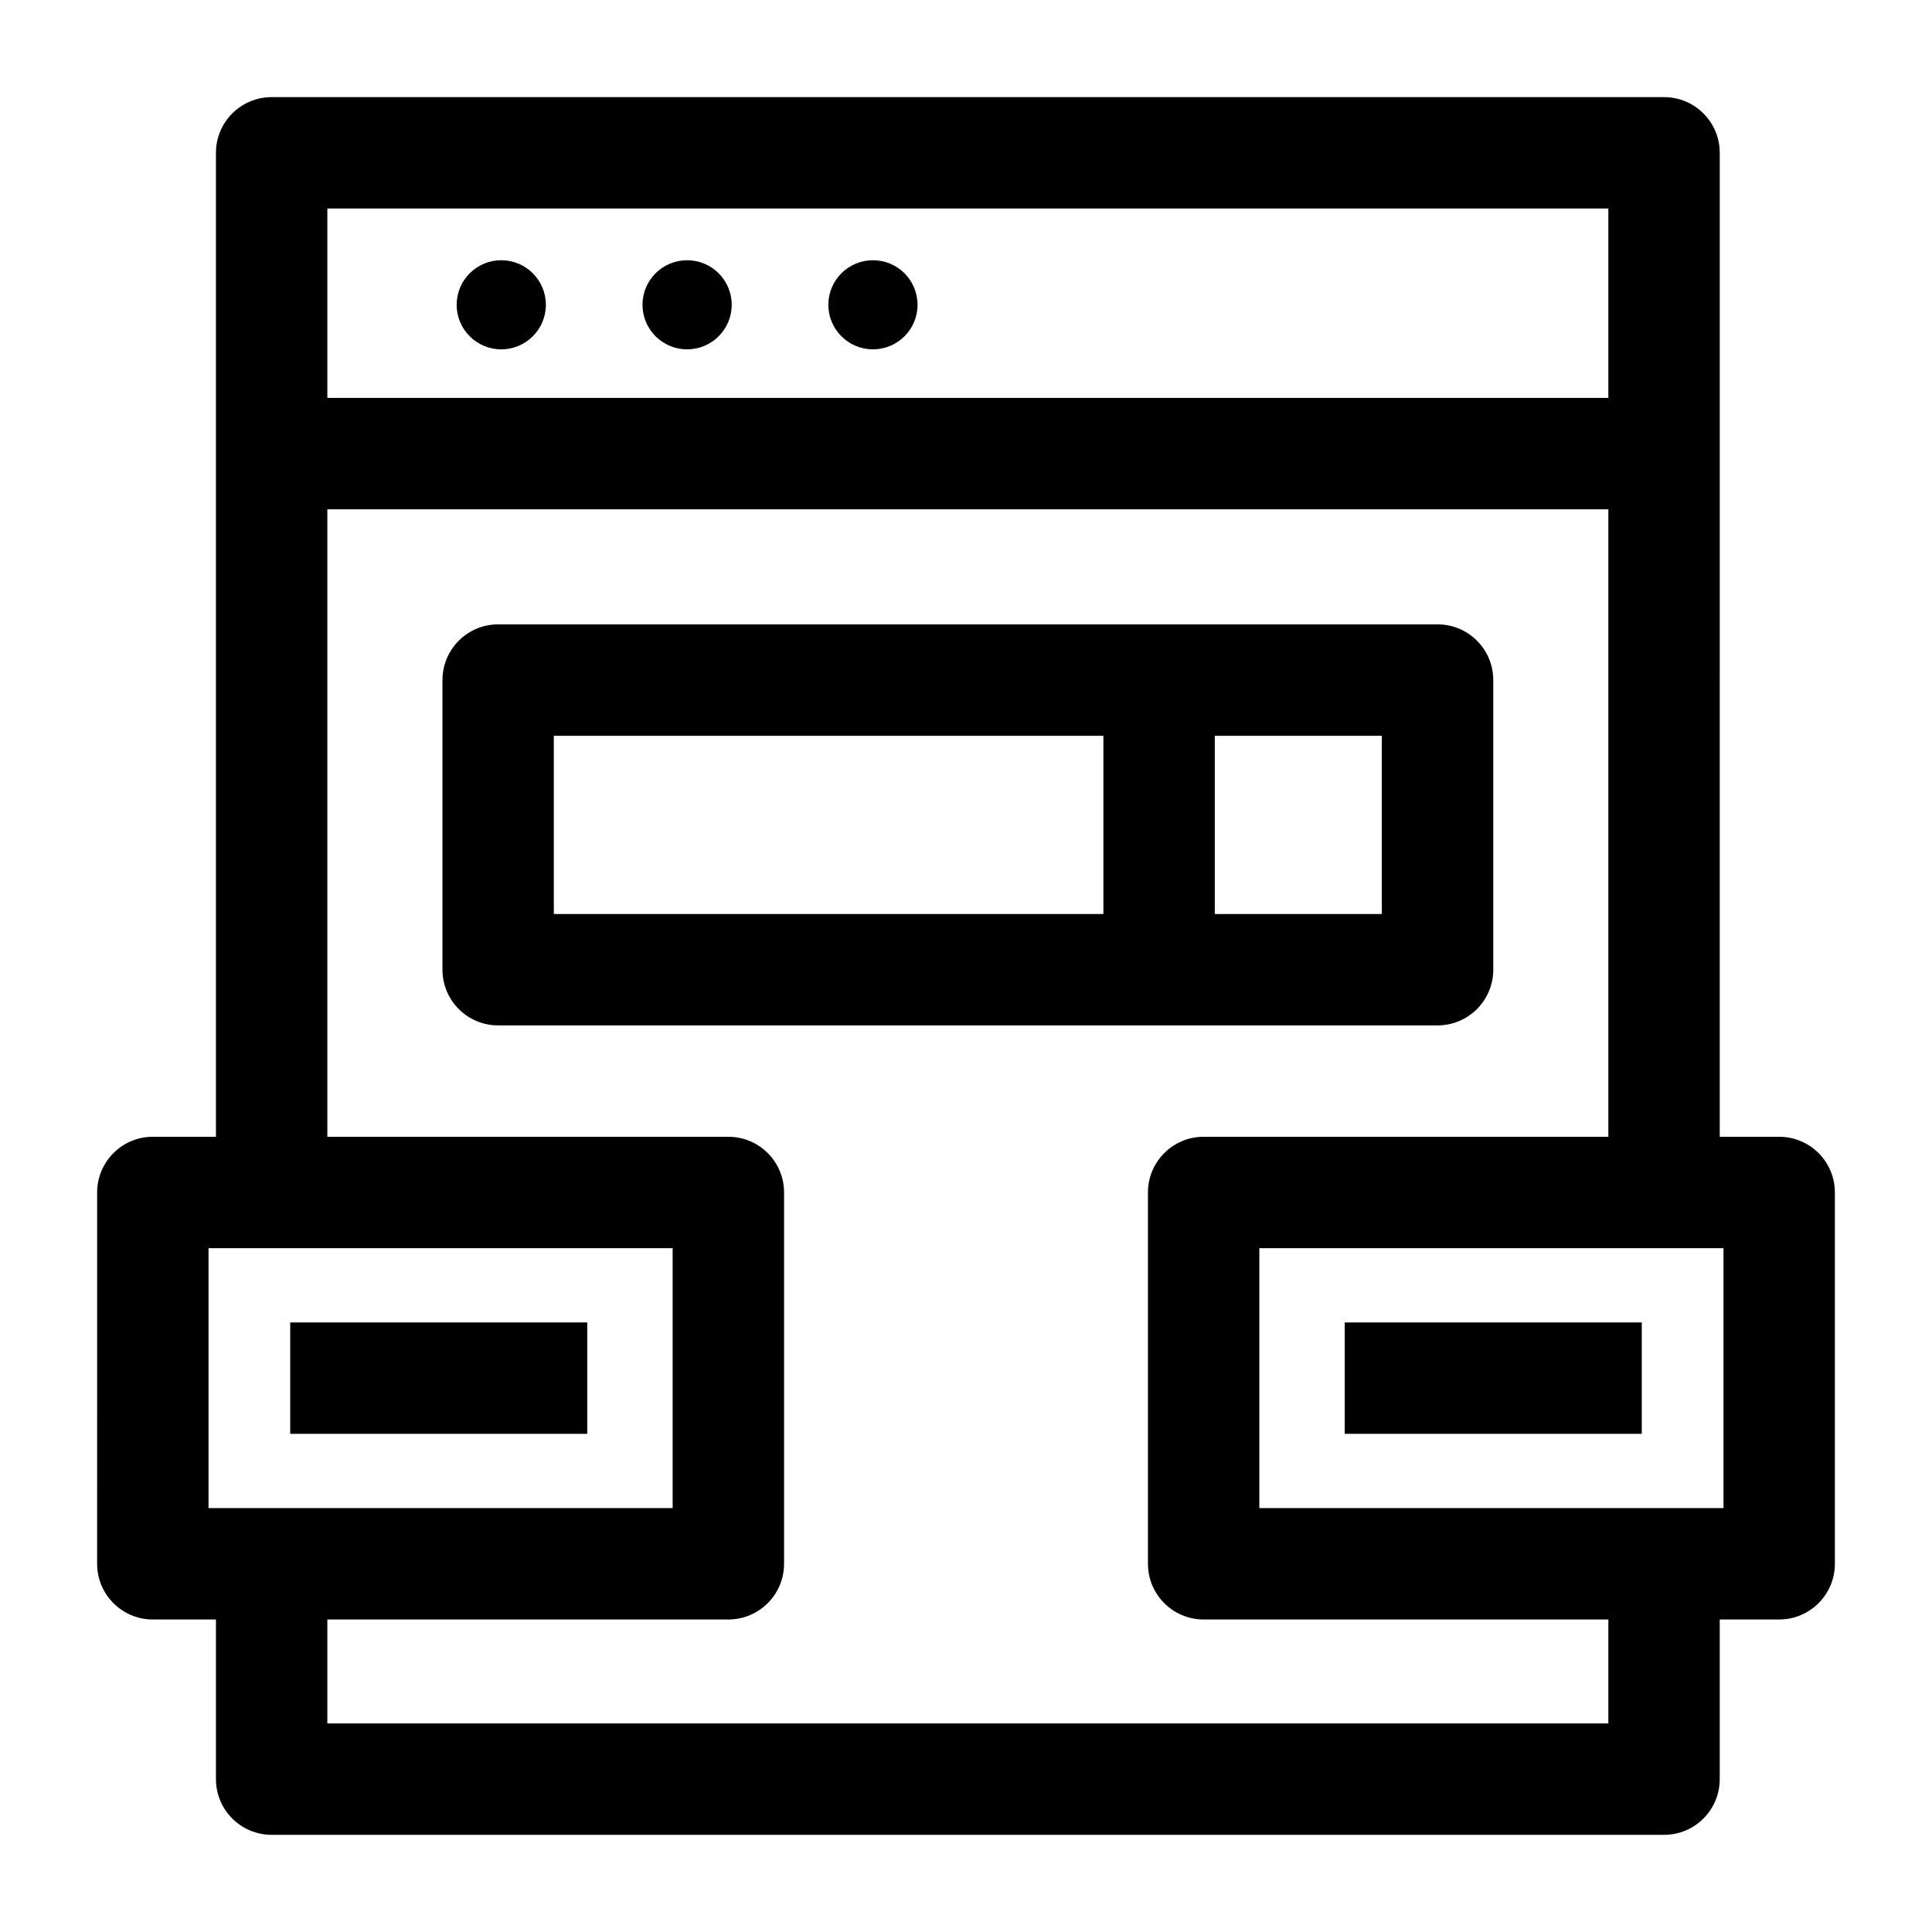
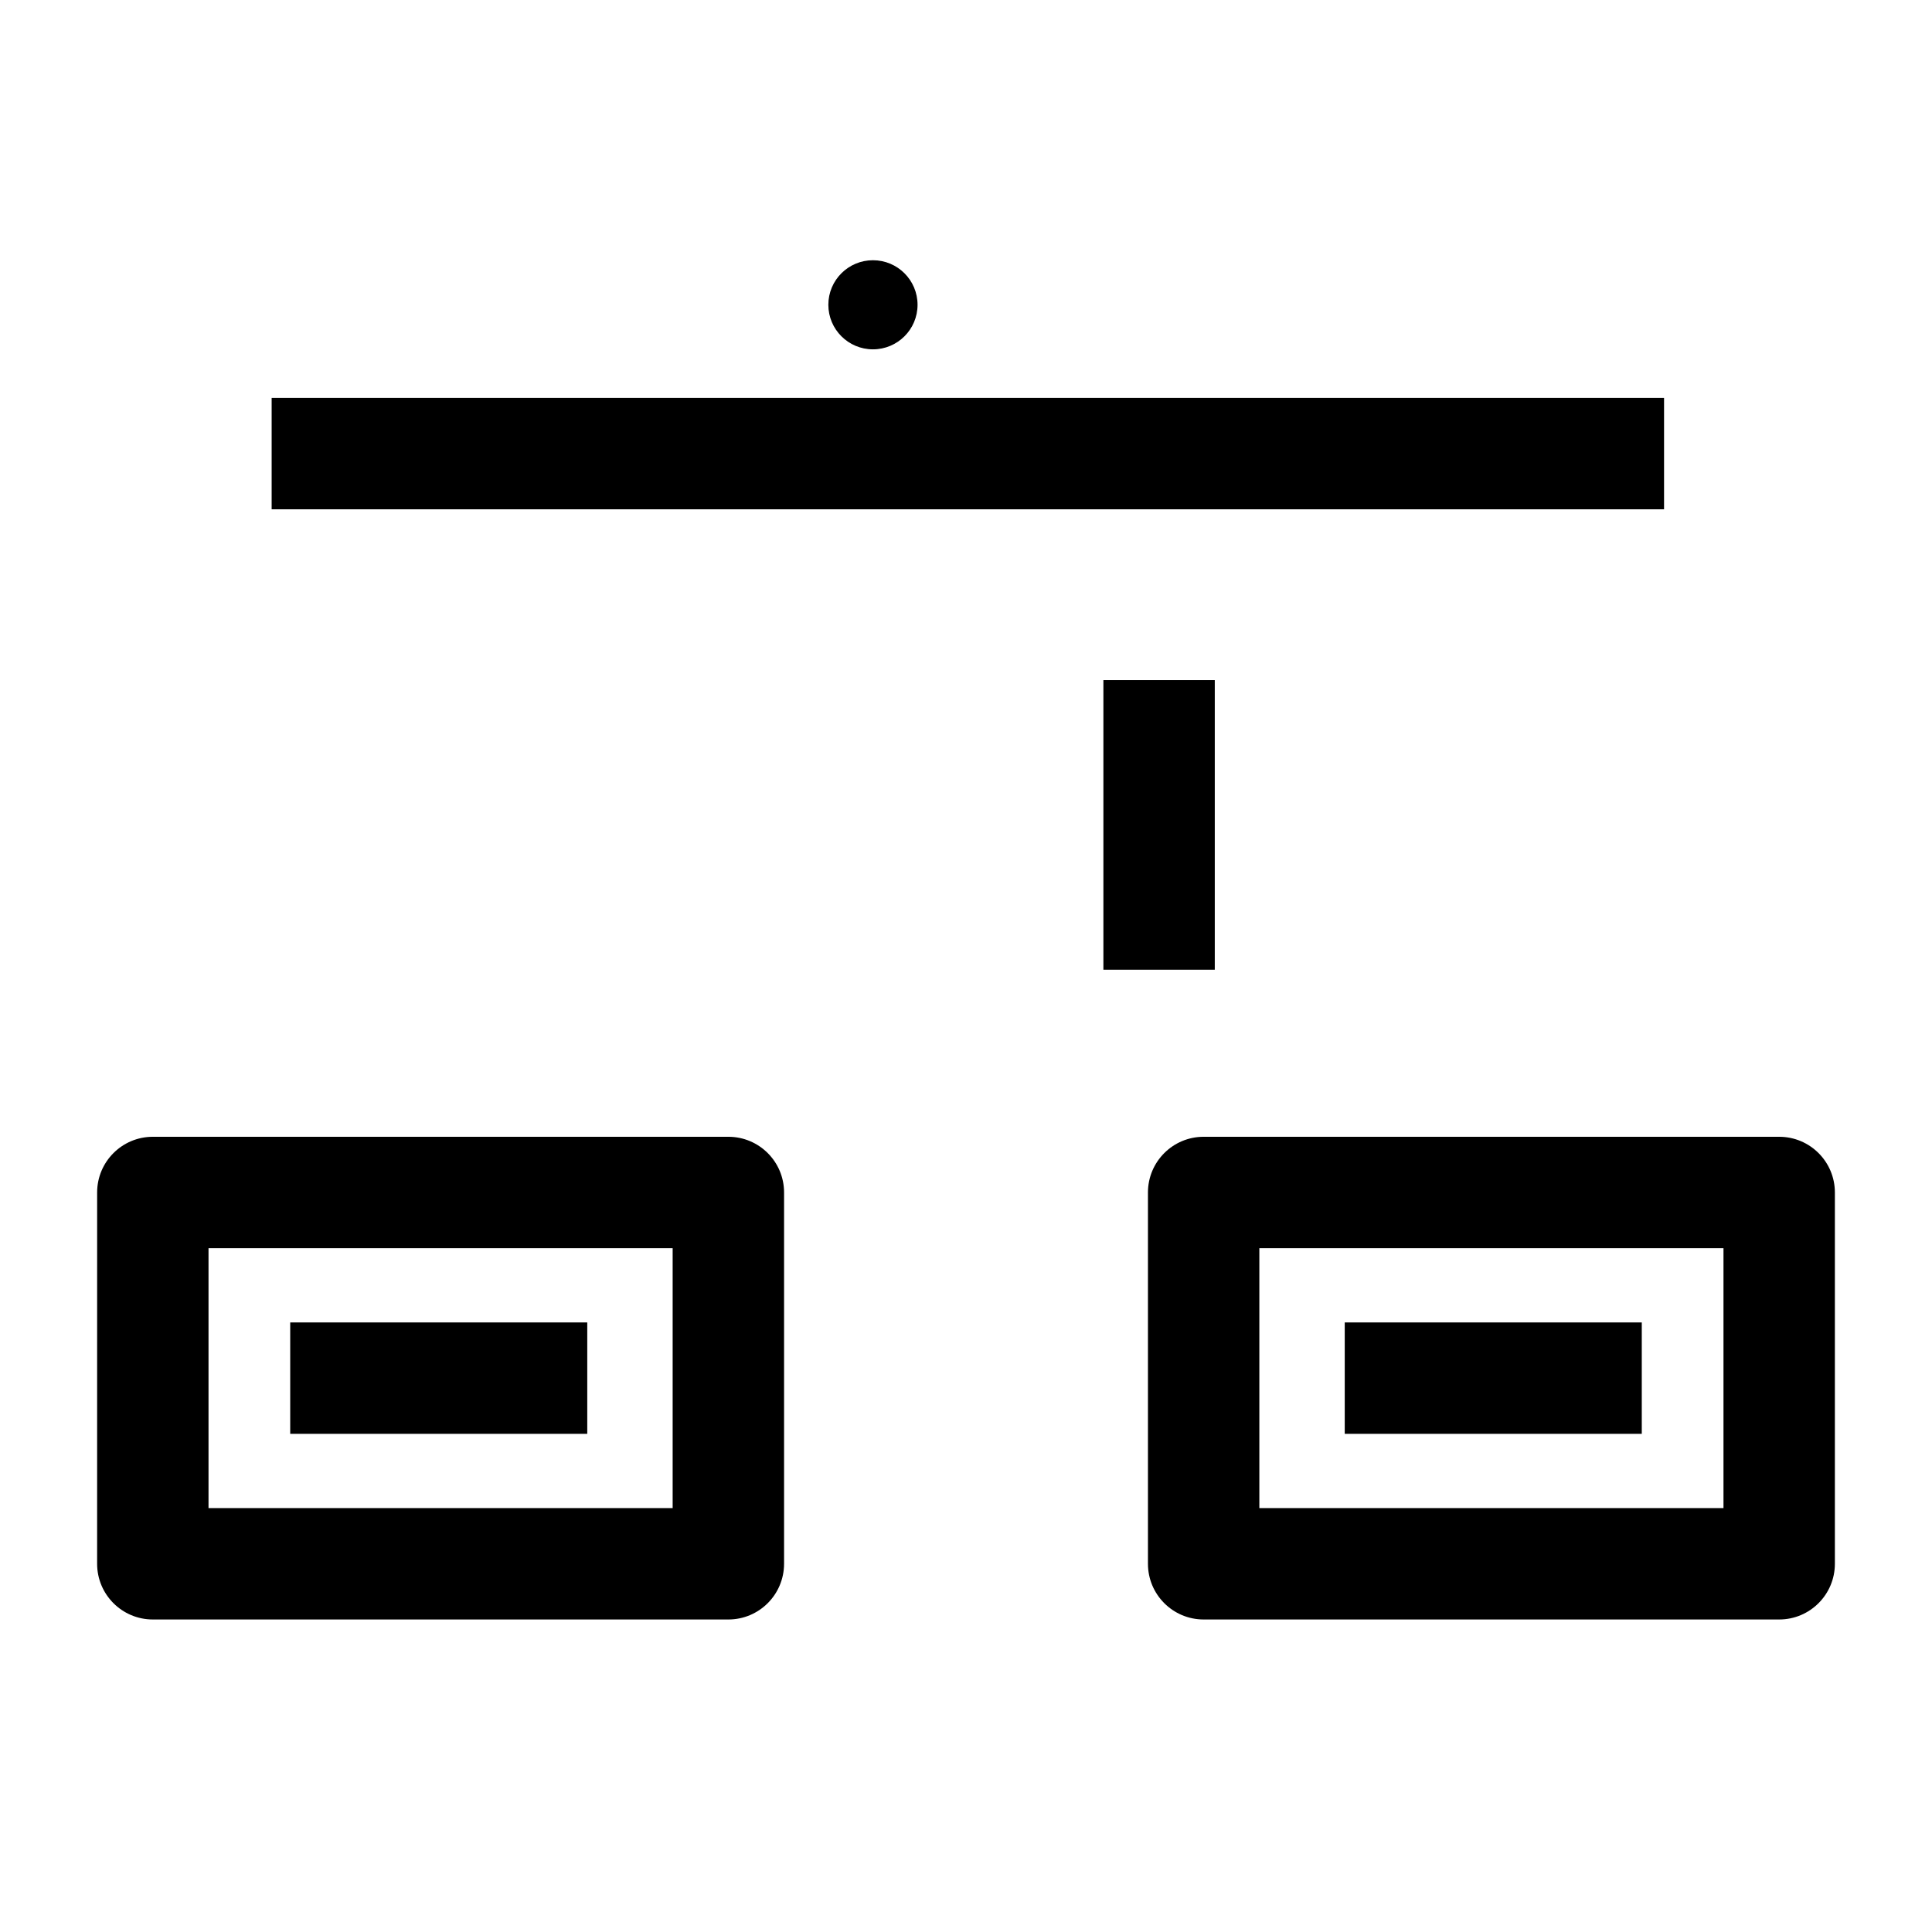
<svg xmlns="http://www.w3.org/2000/svg" fill="#000000" width="800px" height="800px" version="1.1" viewBox="144 144 512 512">
  <g>
    <path d="m215.99 249.45h369v29.52h-369z" />
-     <path d="m288.66 224.77c0 6.523-5.293 11.809-11.82 11.809s-11.82-5.285-11.82-11.809c0-6.519 5.293-11.805 11.82-11.805s11.82 5.285 11.82 11.805" />
-     <path d="m337.91 224.77c0 6.523-5.293 11.809-11.82 11.809s-11.82-5.285-11.82-11.809c0-6.519 5.293-11.805 11.82-11.805s11.82 5.285 11.82 11.805" />
    <path d="m387.16 224.77c0 6.523-5.293 11.809-11.82 11.809s-11.82-5.285-11.82-11.809c0-6.519 5.293-11.805 11.82-11.805s11.82 5.285 11.82 11.805" />
-     <path d="m524.97 415.74h-248.95c-8.152 0-14.762-6.609-14.762-14.762v-76.754c0-8.152 6.609-14.762 14.762-14.762h248.95c8.152 0 14.762 6.609 14.762 14.762v76.754c-0.004 8.152-6.613 14.762-14.762 14.762zm-234.2-29.52h219.43v-47.23h-219.43z" />
    <path d="m436.41 324.23h29.52v76.754h-29.52z" />
    <path d="m615.5 573.18h-152.52c-8.152 0-14.762-6.609-14.762-14.762v-98.398c0-8.152 6.609-14.762 14.762-14.762h152.52c8.152 0 14.762 6.609 14.762 14.762v98.398c-0.004 8.152-6.609 14.762-14.762 14.762zm-137.76-29.52h123v-68.879l-123-0.004z" />
    <path d="m500.37 494.46h78.719v29.52h-78.719z" />
    <path d="m337.02 573.18h-152.52c-8.152 0-14.762-6.609-14.762-14.762l0.004-98.398c0-8.152 6.609-14.762 14.762-14.762h152.52c8.152 0 14.762 6.609 14.762 14.762v98.398c-0.004 8.152-6.613 14.762-14.762 14.762zm-137.76-29.52h123v-68.879l-123-0.004z" />
-     <path d="m584.99 630.25h-369c-8.152 0-14.762-6.609-14.762-14.762v-57.07h29.52v42.312h339.48v-42.312h29.52v57.07c0.004 8.156-6.606 14.762-14.754 14.762z" />
-     <path d="m599.75 460.02h-29.52v-260.76h-339.48v260.76h-29.52v-275.52c0-8.152 6.609-14.762 14.762-14.762h369c8.152 0 14.762 6.609 14.762 14.762z" />
    <path d="m220.91 494.46h78.719v29.52h-78.719z" />
  </g>
</svg>